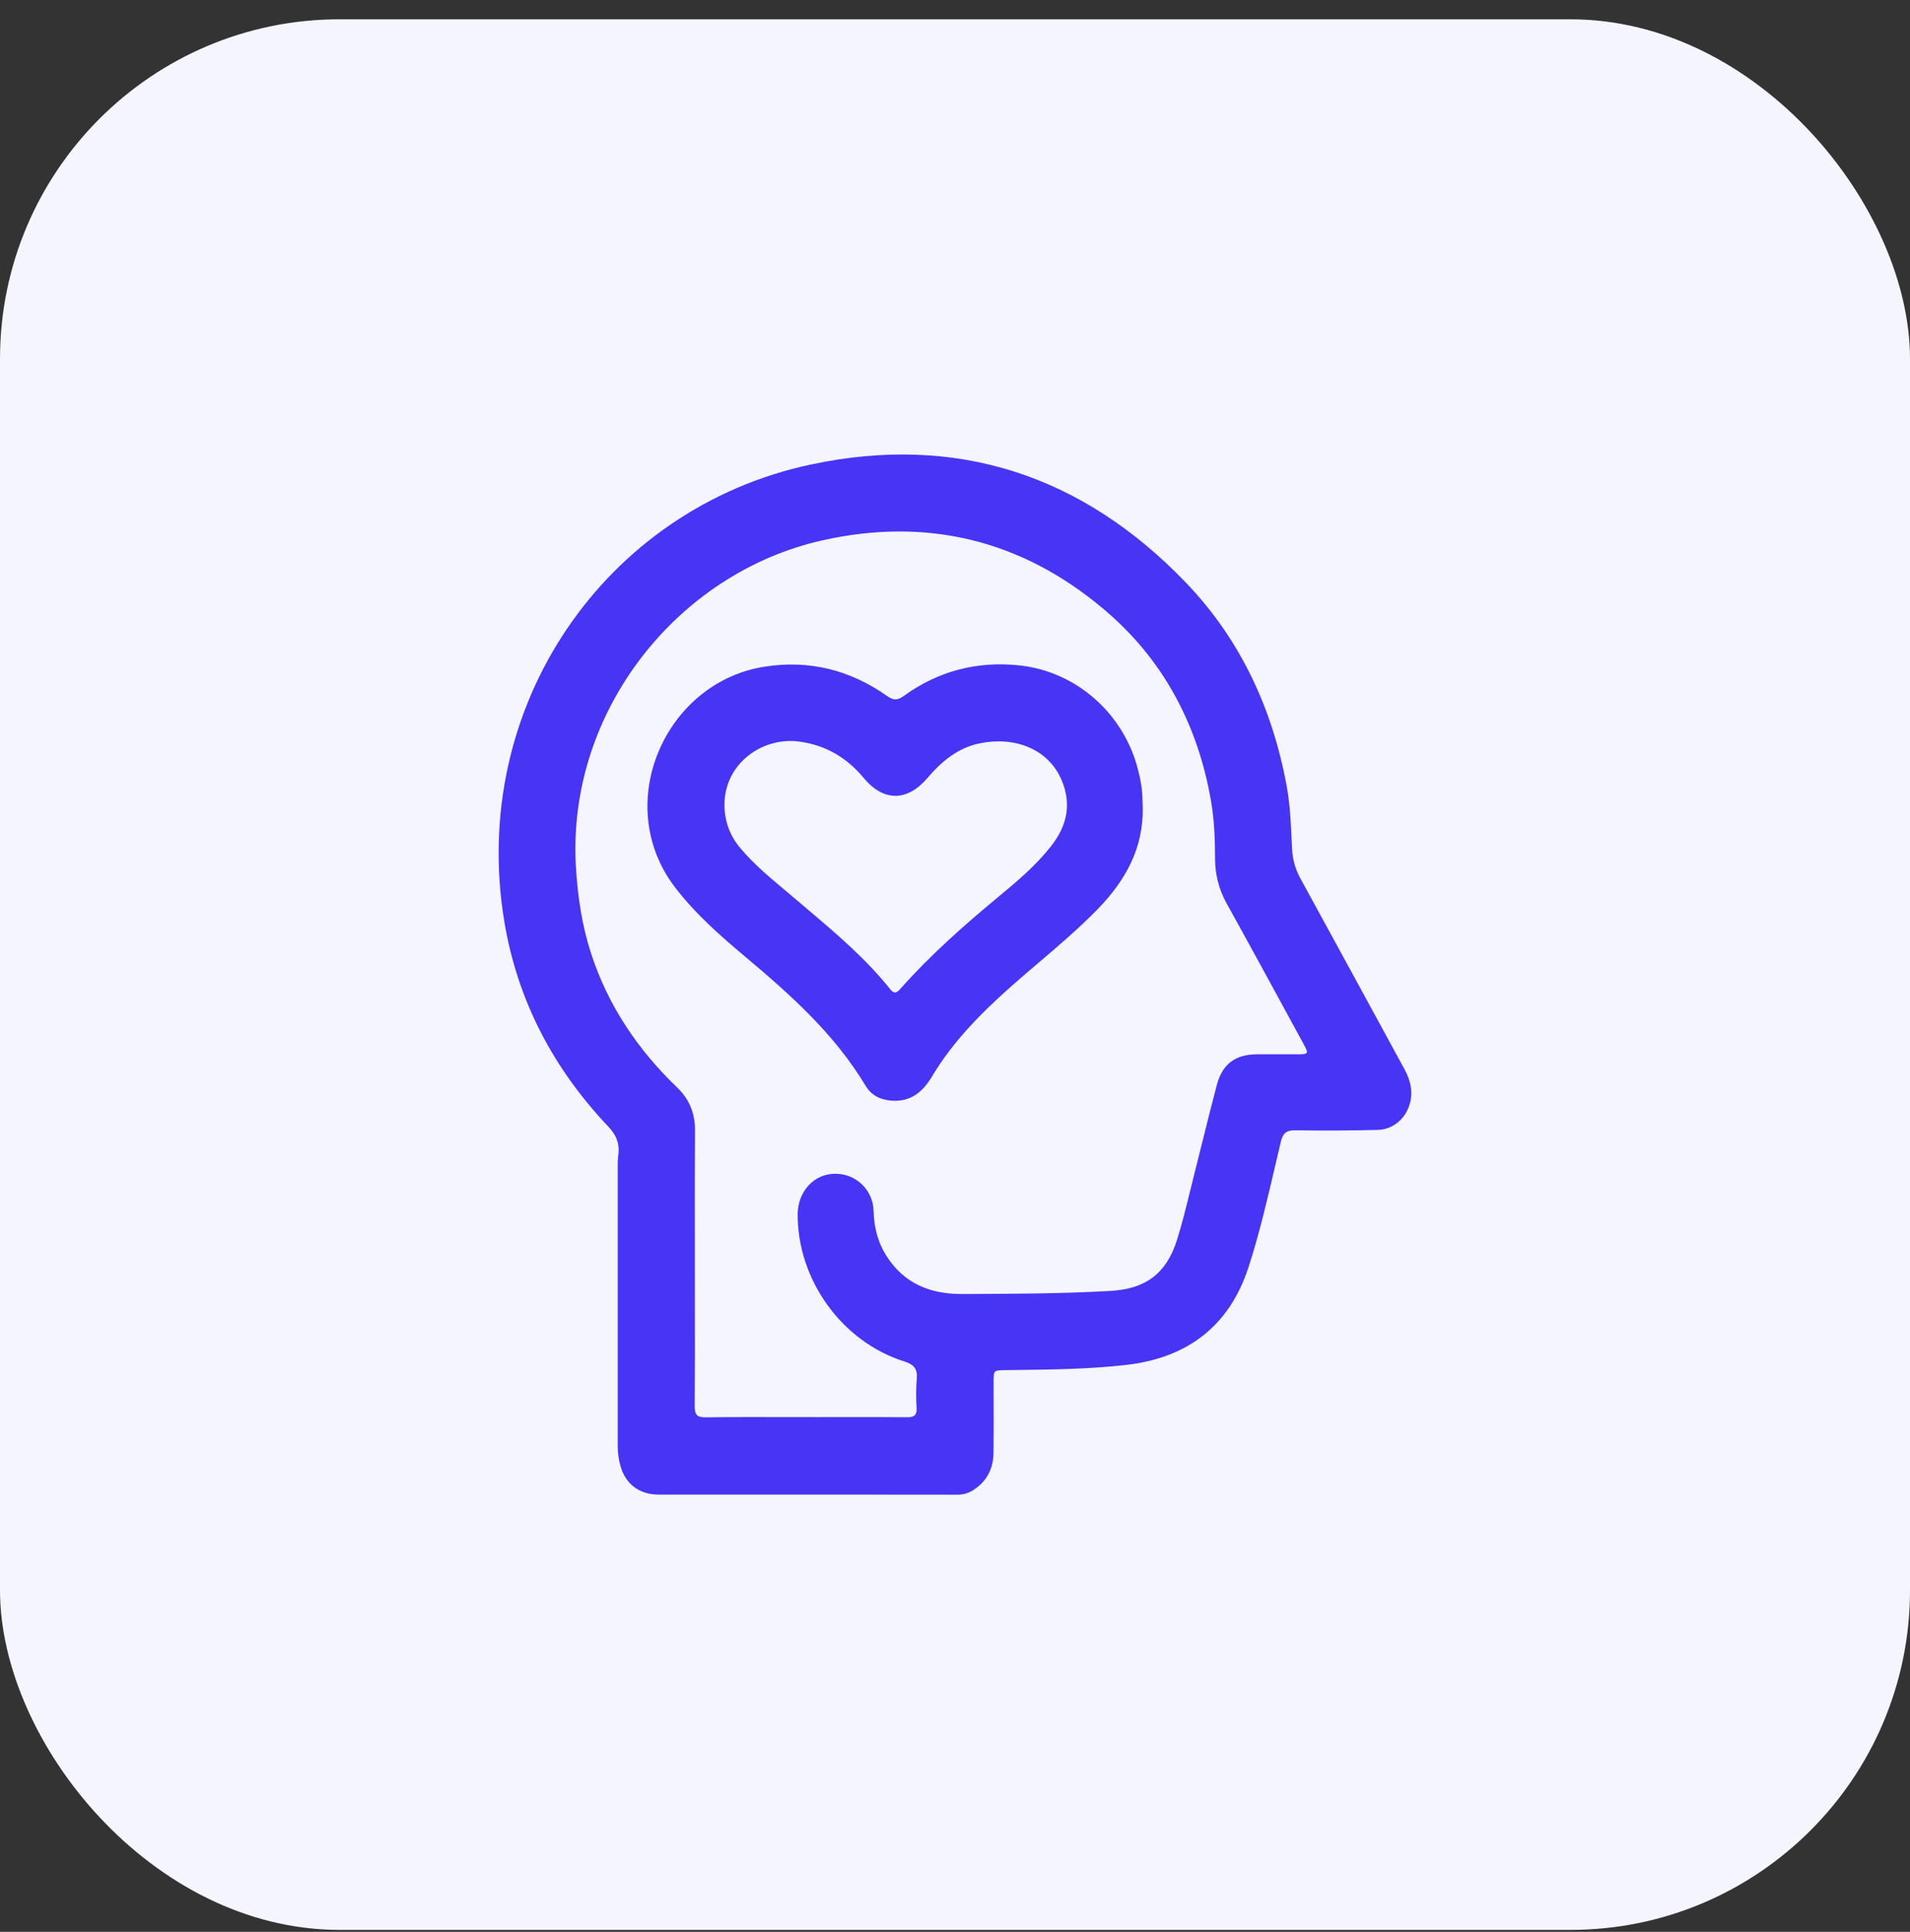
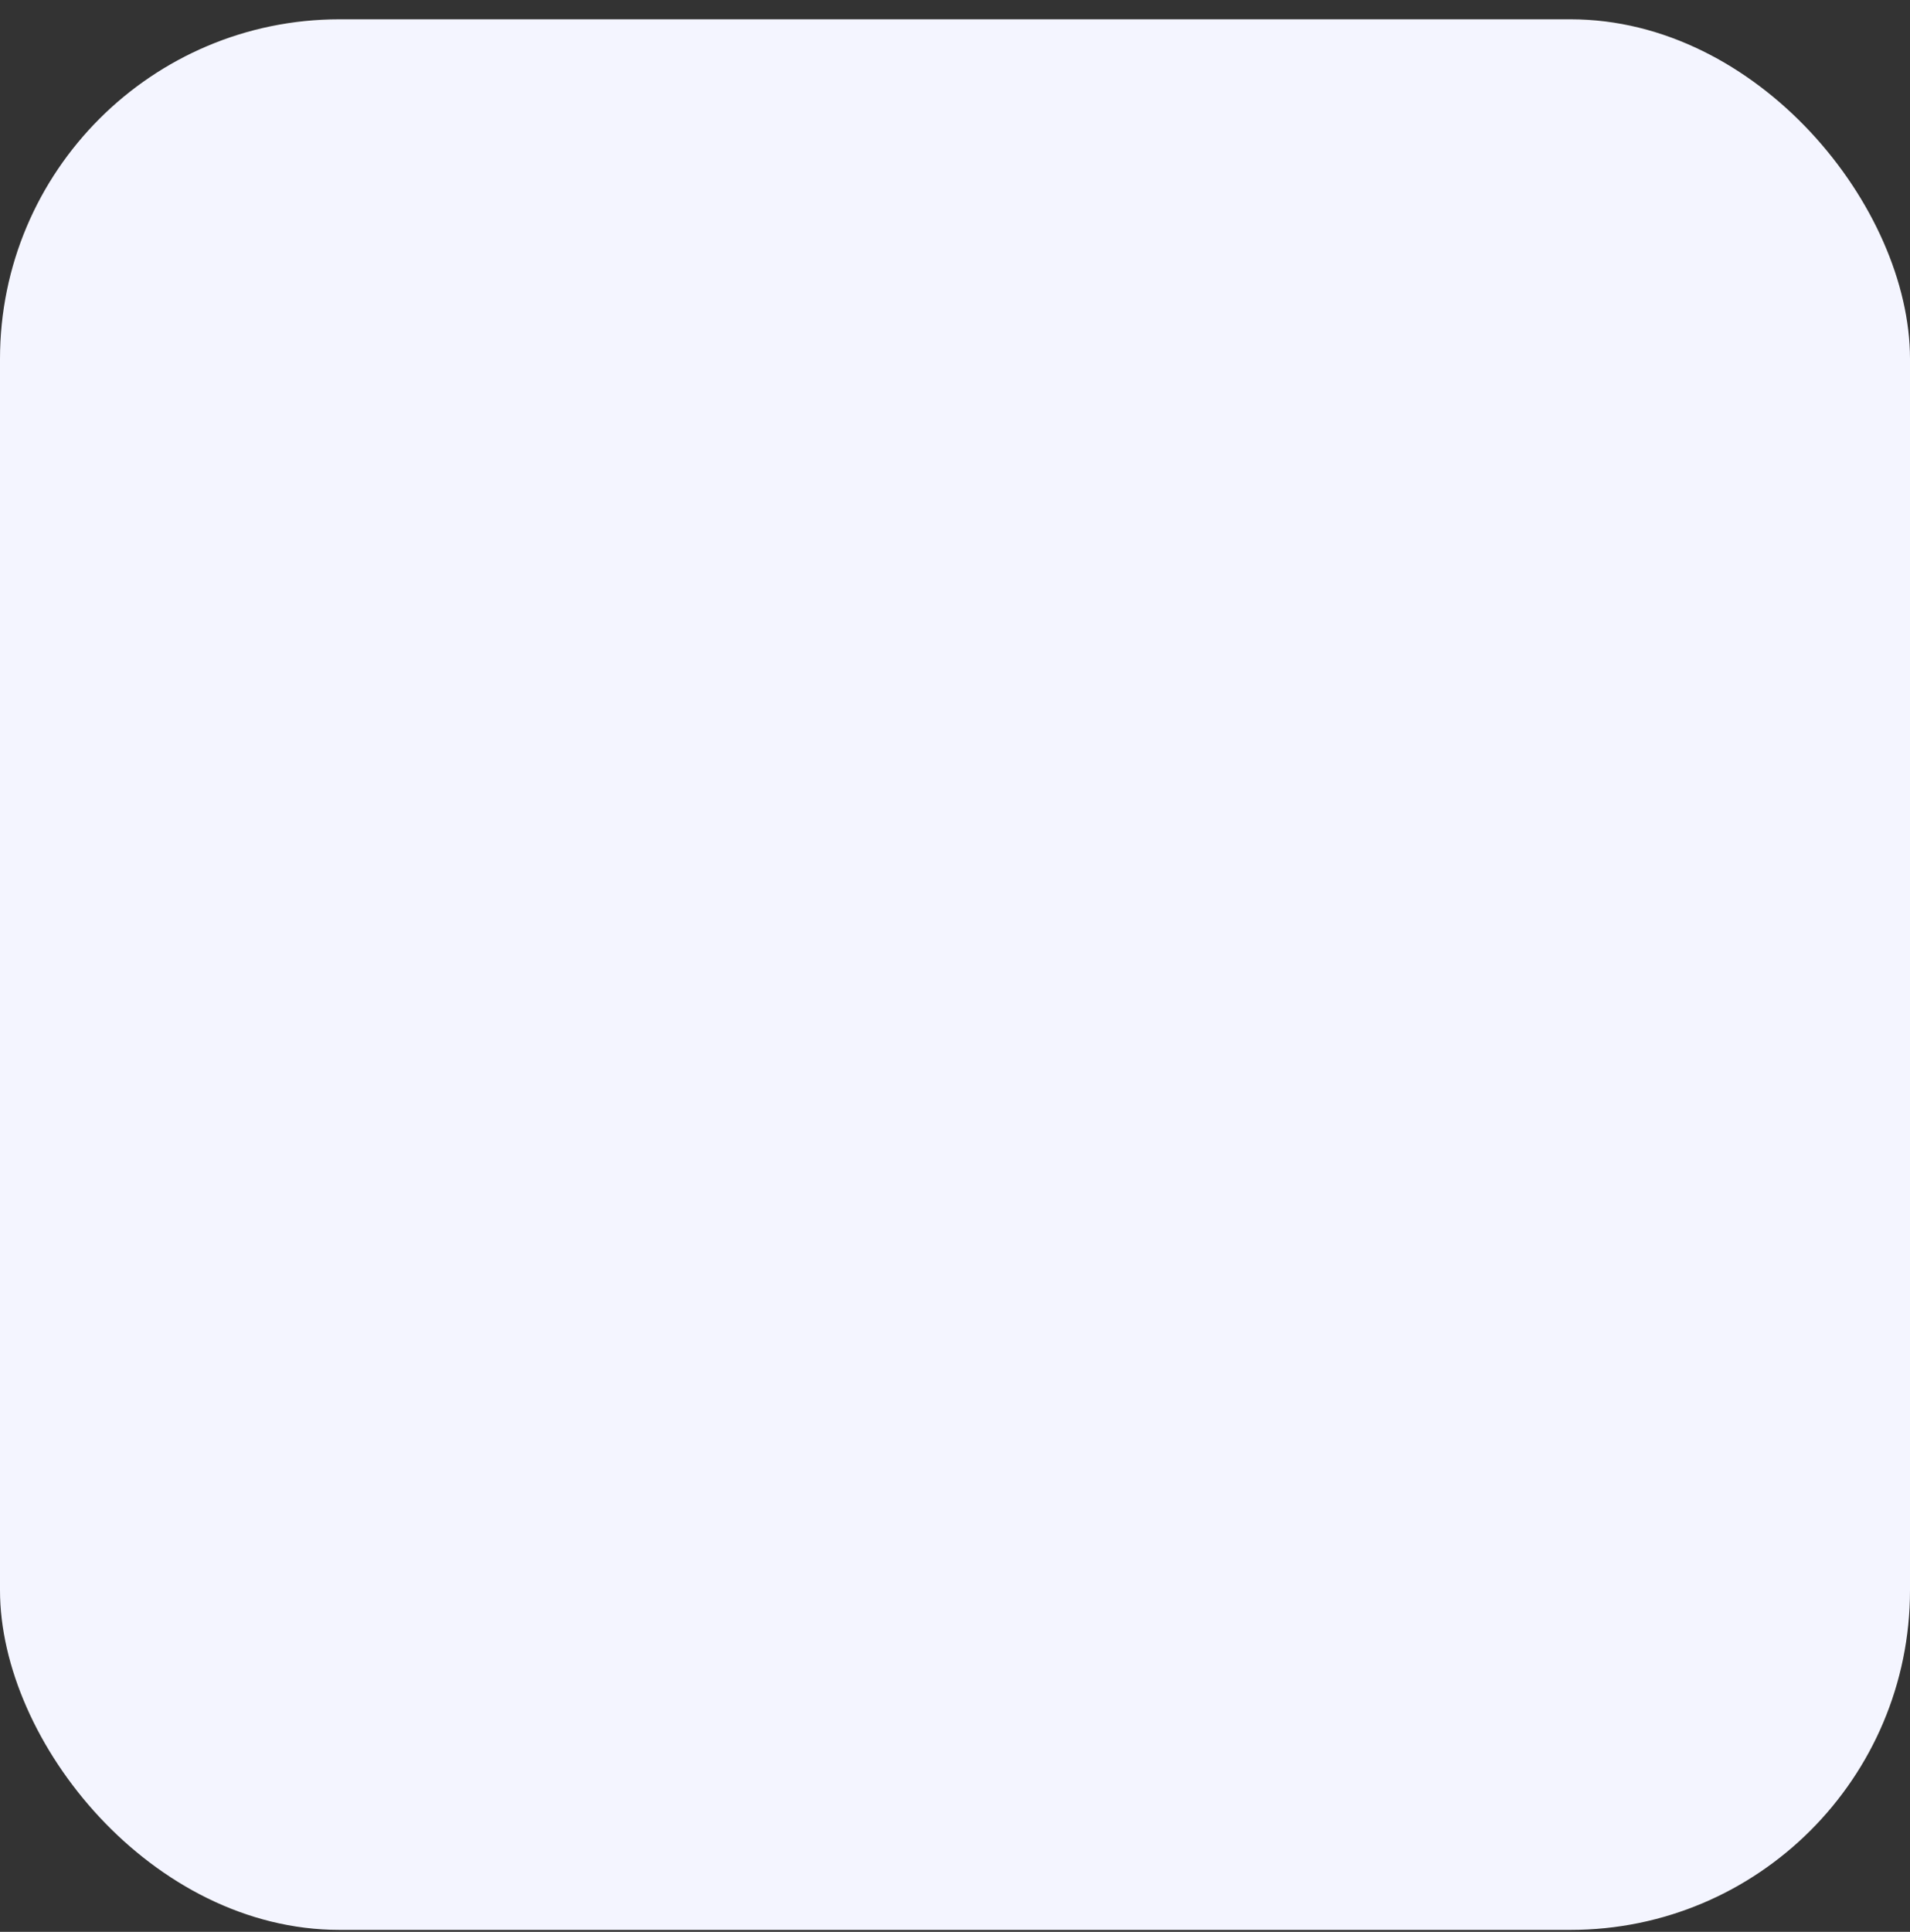
<svg xmlns="http://www.w3.org/2000/svg" width="90" height="91" viewBox="0 0 90 91" fill="none">
  <rect x="0" y="0" width="90" height="91" fill="#333333" stroke="none" />
  <rect y="0.909" width="90" height="90" rx="16" fill="#F4F5FF" />
  <g clip-path="url(#clip0_1282_7386)">
-     <path fill-rule="evenodd" clip-rule="evenodd" d="M31.033 70.404H37.948C38.694 70.405 39.44 70.405 40.187 70.404C41.828 70.404 43.468 70.404 45.11 70.408C45.37 70.412 45.626 70.341 45.846 70.201C46.494 69.793 46.804 69.19 46.815 68.441C46.825 67.659 46.823 66.876 46.821 66.093C46.82 65.761 46.819 65.429 46.819 65.097C46.819 64.549 46.822 64.549 47.362 64.541L47.364 64.541C47.525 64.539 47.685 64.537 47.846 64.535C49.575 64.514 51.305 64.493 53.028 64.3C55.924 63.978 57.922 62.491 58.833 59.683C59.34 58.119 59.713 56.517 60.087 54.916C60.174 54.539 60.262 54.162 60.352 53.786C60.452 53.365 60.63 53.238 61.047 53.243C62.339 53.263 63.628 53.257 64.916 53.225C65.633 53.208 66.213 52.714 66.422 52.023C66.601 51.434 66.463 50.886 66.176 50.36C64.547 47.368 62.916 44.378 61.281 41.39C61.041 40.959 60.904 40.478 60.883 39.986C60.875 39.834 60.868 39.682 60.861 39.531C60.822 38.708 60.783 37.885 60.636 37.072C59.969 33.396 58.451 30.116 55.862 27.426C50.996 22.373 45.065 20.418 38.2 21.883C28.52 23.948 22.067 33.265 23.768 43.436C24.393 47.164 26.095 50.367 28.685 53.092C29.075 53.504 29.211 53.935 29.128 54.472C29.111 54.609 29.103 54.747 29.107 54.885C29.11 59.303 29.11 63.722 29.107 68.141C29.108 68.443 29.15 68.744 29.231 69.035C29.463 69.909 30.128 70.404 31.033 70.404ZM32.743 61.365C32.743 60.796 32.742 60.227 32.742 59.657C32.742 59.076 32.741 58.494 32.741 57.912C32.739 56.361 32.737 54.81 32.749 53.261C32.754 52.455 32.489 51.789 31.913 51.233C30.059 49.454 28.656 47.38 27.854 44.92C27.418 43.582 27.217 42.207 27.135 40.798C26.723 33.499 31.934 26.983 38.741 25.456C43.653 24.351 48.128 25.424 52 28.689C54.797 31.04 56.425 34.101 57.057 37.692C57.216 38.597 57.254 39.523 57.254 40.444C57.251 41.188 57.441 41.921 57.806 42.569C58.755 44.276 59.688 45.99 60.621 47.704C60.89 48.198 61.159 48.691 61.428 49.185C61.675 49.637 61.657 49.664 61.129 49.664H59.236C58.226 49.666 57.608 50.102 57.342 51.093C57.104 51.983 56.882 52.877 56.66 53.772C56.532 54.288 56.404 54.804 56.272 55.319C56.203 55.592 56.136 55.865 56.069 56.139C55.881 56.905 55.693 57.67 55.457 58.42C54.955 59.998 53.975 60.716 52.329 60.81C50.074 60.938 47.818 60.946 45.561 60.955L45.341 60.956C43.823 60.962 42.582 60.458 41.749 59.129C41.352 58.495 41.183 57.789 41.164 57.052C41.16 56.816 41.11 56.584 41.016 56.369C40.923 56.153 40.788 55.958 40.619 55.794C40.451 55.631 40.252 55.503 40.033 55.417C39.815 55.331 39.582 55.289 39.348 55.293C38.343 55.29 37.592 56.139 37.587 57.199C37.575 60.286 39.666 63.202 42.607 64.131C43.071 64.277 43.245 64.485 43.197 64.967C43.162 65.42 43.16 65.875 43.191 66.329C43.207 66.655 43.082 66.76 42.763 66.76C41.716 66.751 40.67 66.752 39.624 66.754C39.243 66.754 38.863 66.755 38.483 66.755C37.985 66.755 37.487 66.754 36.989 66.753C35.744 66.751 34.5 66.748 33.256 66.765C32.829 66.77 32.733 66.632 32.733 66.224C32.748 64.604 32.746 62.984 32.743 61.365ZM51.733 42.815C53.023 41.487 53.876 39.973 53.846 38.058C53.843 37.97 53.84 37.883 53.838 37.795C53.832 37.58 53.826 37.365 53.8 37.152C53.762 36.866 53.707 36.583 53.635 36.304C52.985 33.642 50.731 31.621 48.014 31.342C46.039 31.135 44.206 31.607 42.582 32.787C42.294 32.992 42.105 33.002 41.801 32.787C40.057 31.556 38.124 31.071 36.005 31.408C31.331 32.152 28.808 37.877 31.807 41.798C32.767 43.054 33.94 44.08 35.14 45.087C37.267 46.874 39.332 48.721 40.785 51.143C41.058 51.6 41.489 51.811 42.02 51.848C42.916 51.91 43.483 51.434 43.913 50.714C44.889 49.078 46.206 47.744 47.617 46.49C48.054 46.102 48.499 45.724 48.943 45.345C49.898 44.533 50.852 43.721 51.733 42.815ZM34.904 39.974C34.403 39.4 34.129 38.661 34.137 37.898C34.144 35.972 35.915 34.695 37.672 34.934C38.916 35.105 39.9 35.687 40.702 36.651C41.634 37.77 42.745 37.764 43.698 36.651C44.365 35.871 45.123 35.233 46.148 35.018C47.771 34.678 49.399 35.245 50.035 36.774C50.505 37.902 50.264 38.922 49.529 39.856C48.81 40.773 47.926 41.518 47.039 42.251C45.406 43.601 43.829 44.999 42.42 46.586C42.245 46.784 42.128 46.825 41.942 46.592C40.802 45.163 39.417 43.989 38.034 42.818C37.847 42.66 37.661 42.502 37.475 42.343C37.315 42.207 37.154 42.072 36.993 41.937C36.26 41.323 35.526 40.709 34.904 39.974Z" fill="#4734F5" />
-   </g>
+     </g>
  <defs>
    <clipPath id="clip0_1282_7386">
      <rect width="43" height="49" fill="white" transform="translate(23.5 21.409)" />
    </clipPath>
  </defs>
</svg>